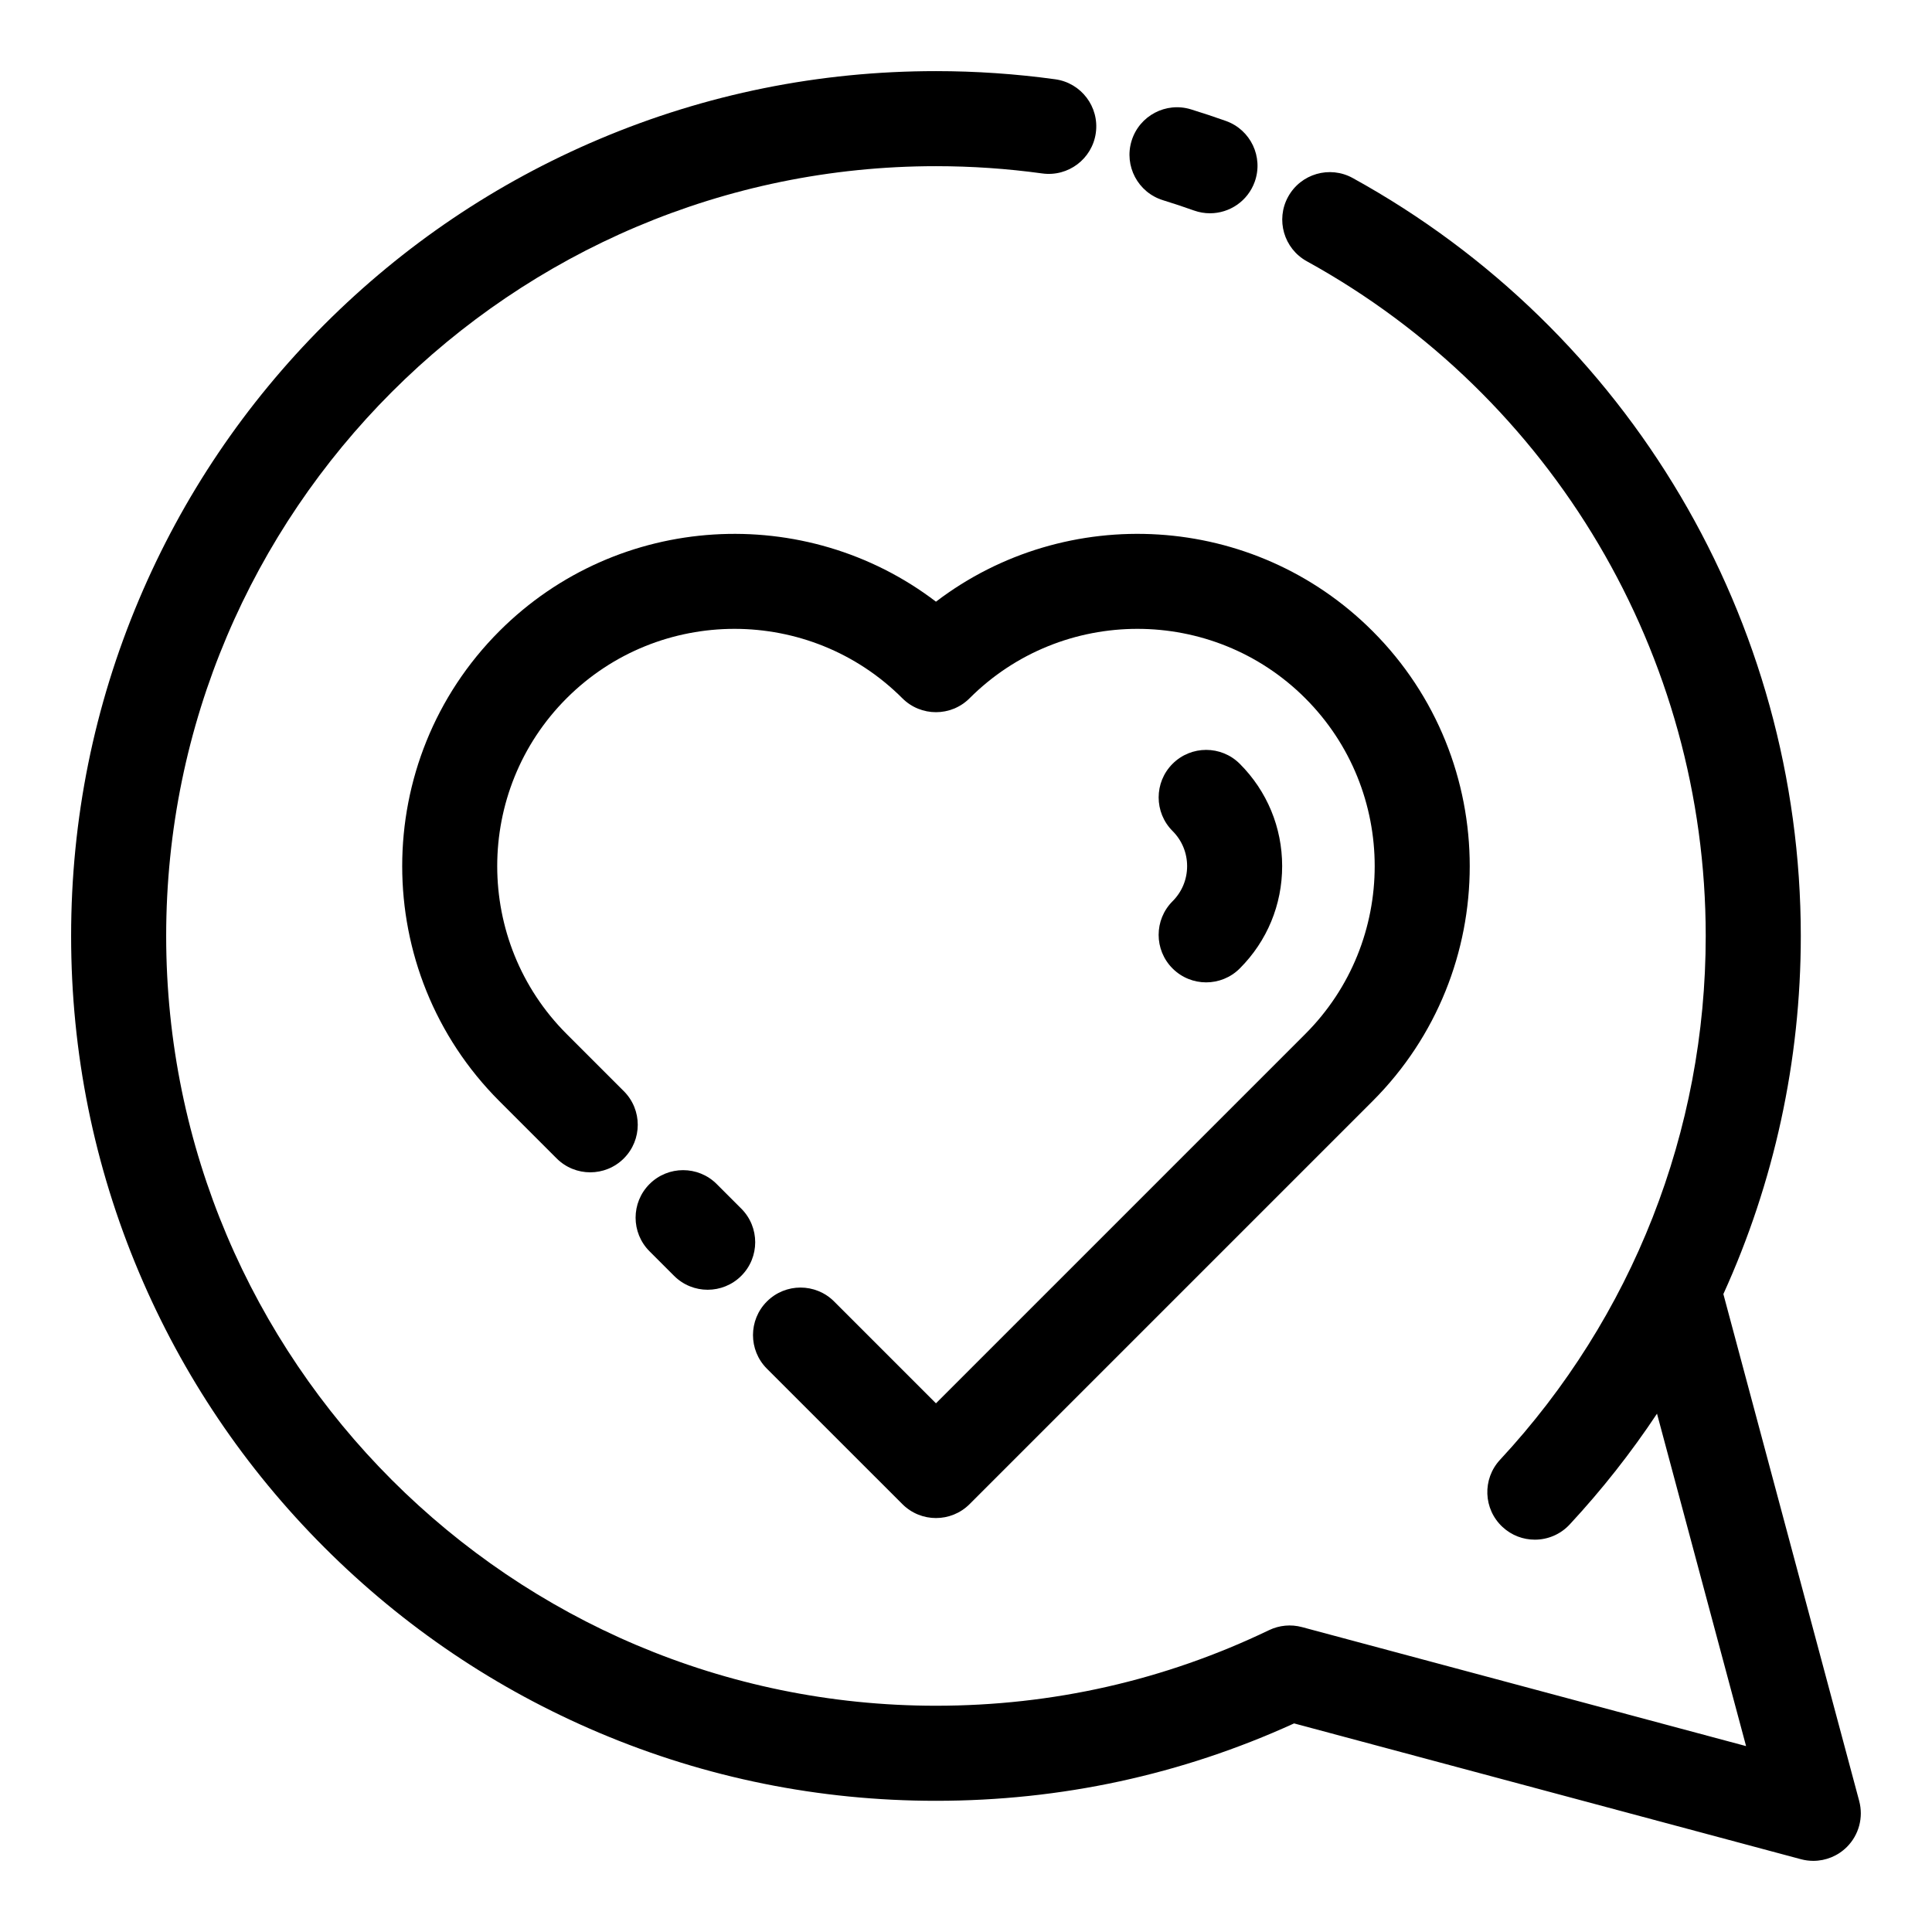
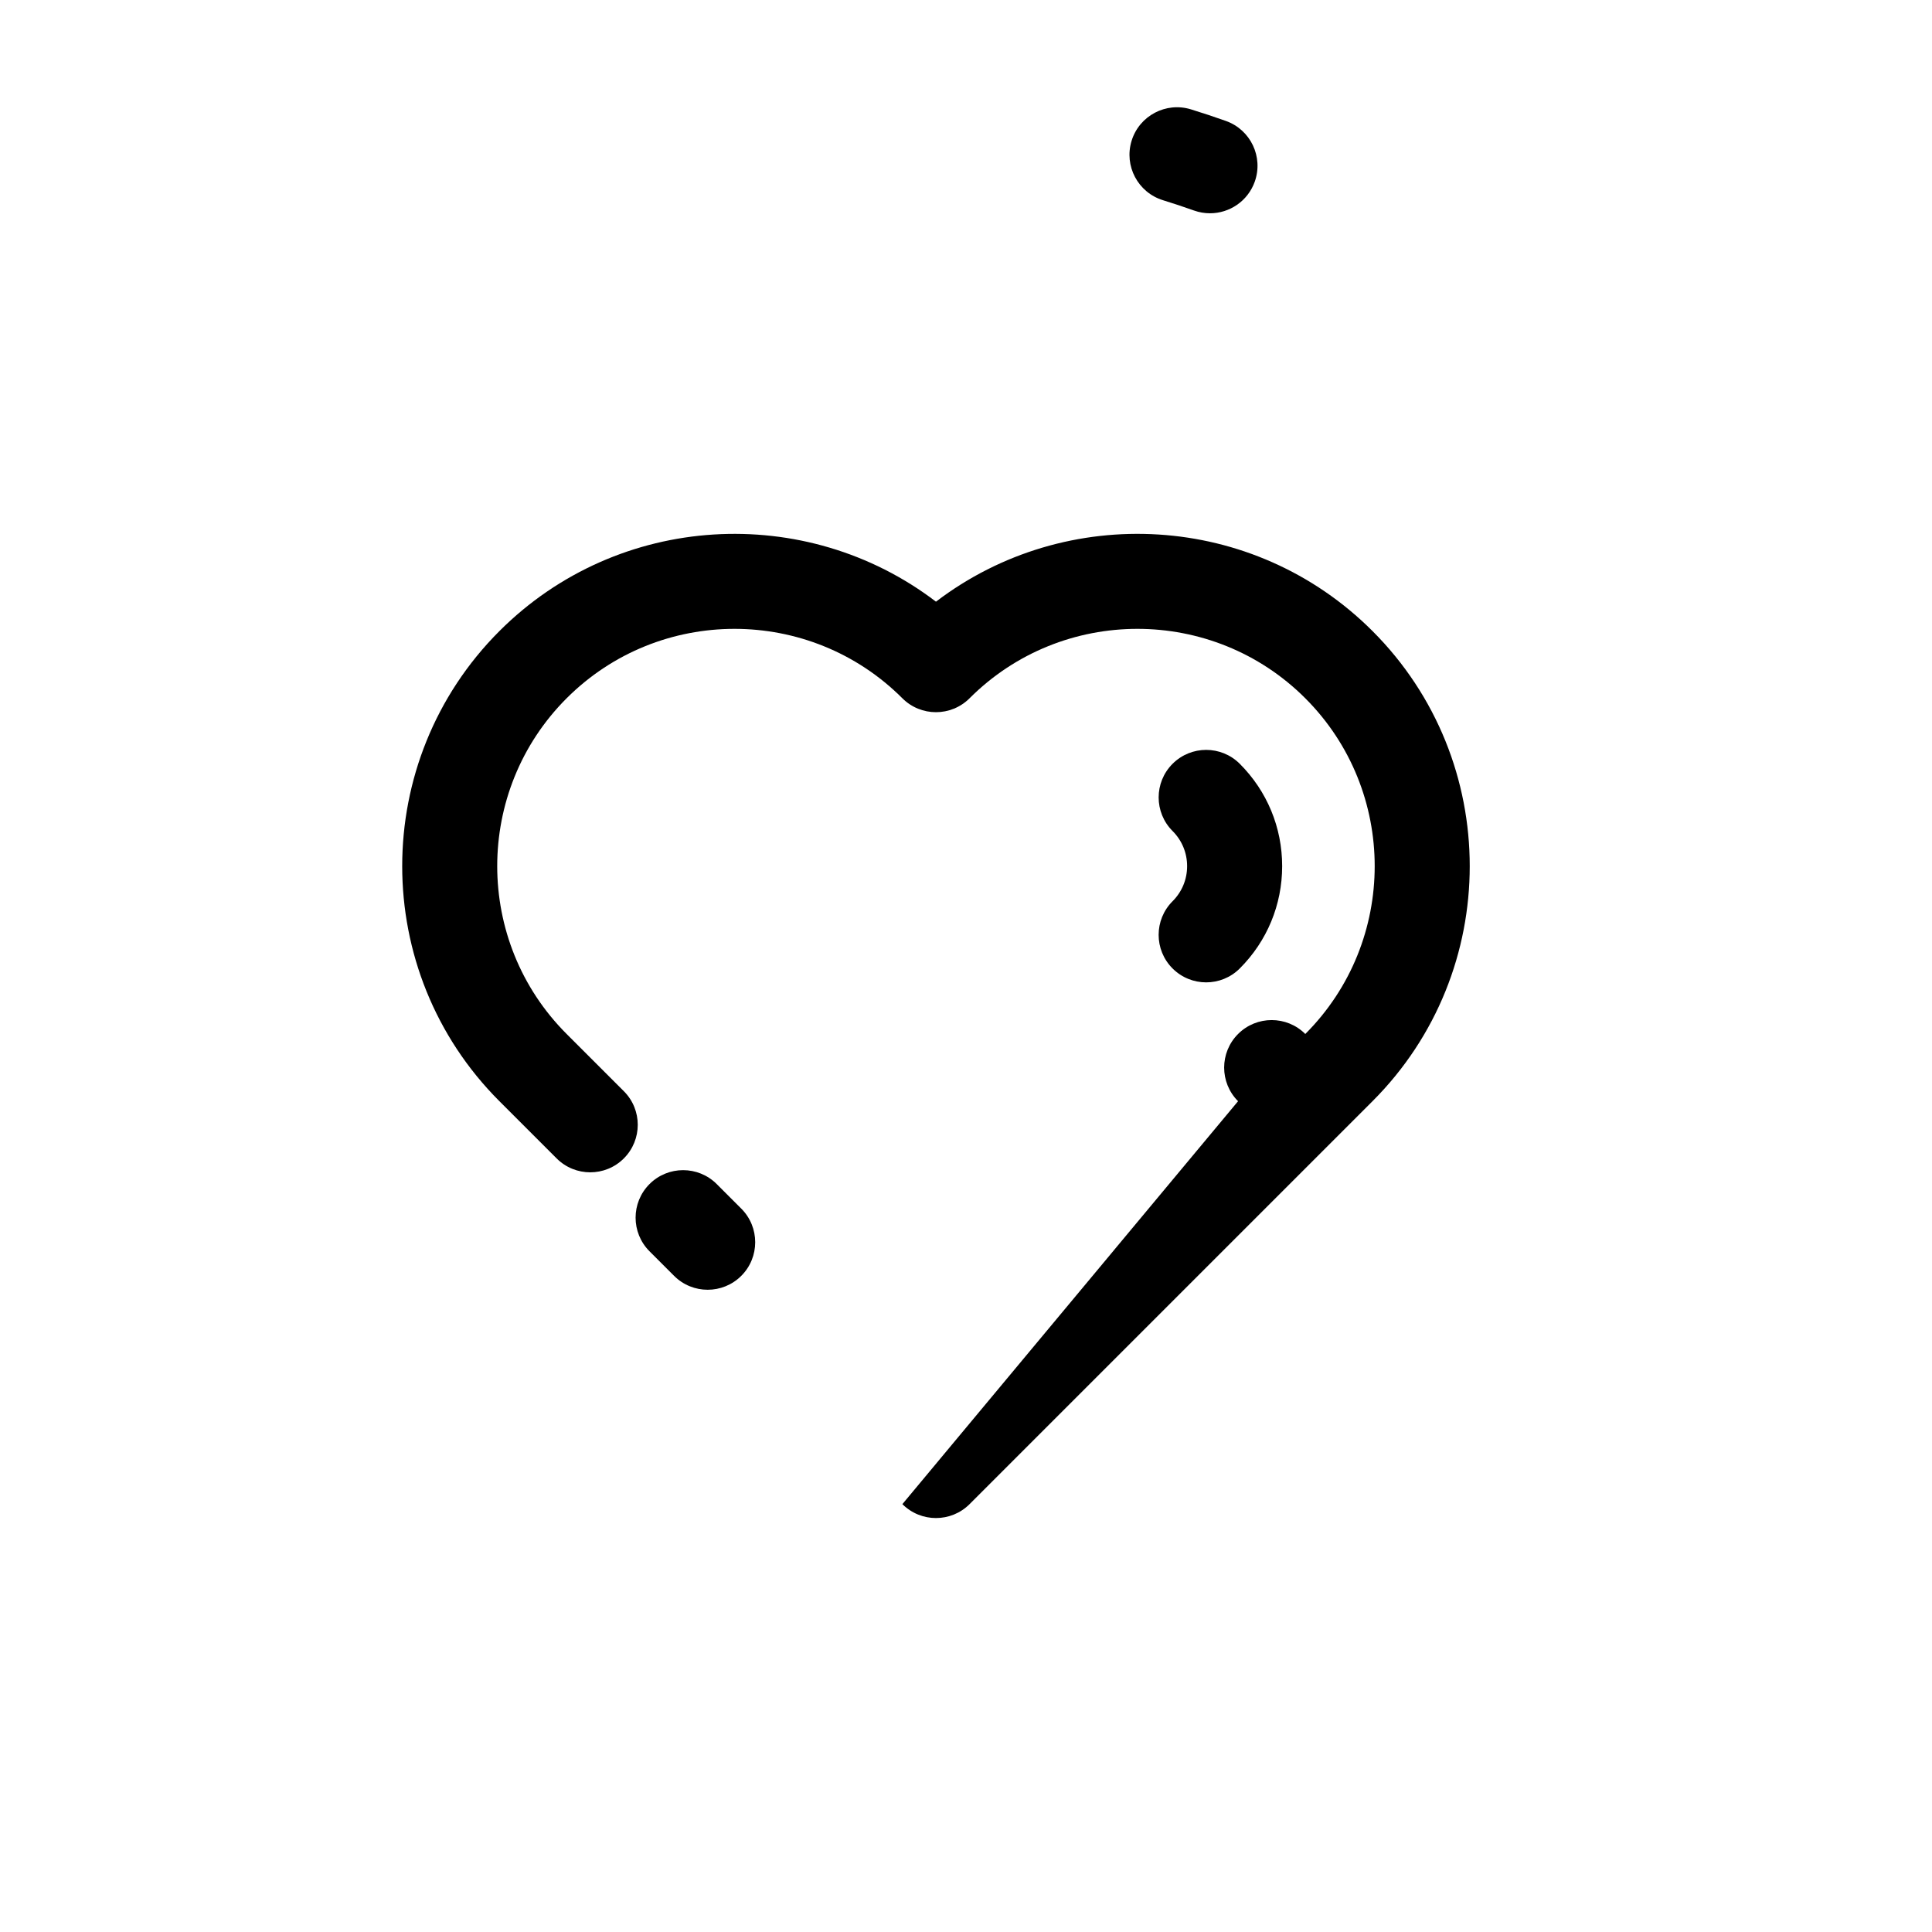
<svg xmlns="http://www.w3.org/2000/svg" fill="#000000" width="800px" height="800px" version="1.1" viewBox="144 144 512 512">
  <g>
-     <path d="m383.14 542.61c2.461 2.461 5.684 3.688 8.906 3.688 3.223 0 6.445-1.23 8.906-3.688l106.78-106.78c34.352-34.352 34.352-90.242 0-124.59-31.52-31.52-81.176-34.117-115.69-7.789-34.508-26.324-84.168-23.727-115.69 7.789-34.352 34.352-34.352 90.242 0 124.59l15.16 15.16c4.918 4.918 12.895 4.918 17.812 0s4.918-12.895 0-17.812l-15.16-15.16c-24.527-24.527-24.527-64.441 0-88.969 24.531-24.527 64.441-24.527 88.969 0 4.918 4.918 12.895 4.918 17.812 0 24.527-24.527 64.438-24.527 88.969 0 24.527 24.527 24.527 64.441 0 88.969l-97.875 97.875-26.988-26.988c-4.918-4.918-12.895-4.918-17.812 0-4.918 4.918-4.918 12.895 0 17.812z" />
+     <path d="m383.14 542.61c2.461 2.461 5.684 3.688 8.906 3.688 3.223 0 6.445-1.23 8.906-3.688l106.78-106.78c34.352-34.352 34.352-90.242 0-124.59-31.52-31.52-81.176-34.117-115.69-7.789-34.508-26.324-84.168-23.727-115.69 7.789-34.352 34.352-34.352 90.242 0 124.59l15.16 15.16c4.918 4.918 12.895 4.918 17.812 0s4.918-12.895 0-17.812l-15.16-15.16c-24.527-24.527-24.527-64.441 0-88.969 24.531-24.527 64.441-24.527 88.969 0 4.918 4.918 12.895 4.918 17.812 0 24.527-24.527 64.438-24.527 88.969 0 24.527 24.527 24.527 64.441 0 88.969c-4.918-4.918-12.895-4.918-17.812 0-4.918 4.918-4.918 12.895 0 17.812z" />
    <path d="m333.94 457.79c-4.918-4.918-12.895-4.918-17.812 0-4.918 4.918-4.918 12.895 0 17.812l6.508 6.508c2.461 2.461 5.684 3.688 8.906 3.688 3.223 0 6.445-1.23 8.906-3.688 4.918-4.918 4.918-12.895 0-17.812z" />
    <path d="m454.74 400.65c2.461 2.461 5.684 3.688 8.906 3.688 3.223 0 6.445-1.23 8.906-3.688 7.242-7.242 11.234-16.875 11.234-27.117s-3.988-19.875-11.23-27.117c-4.918-4.918-12.895-4.918-17.812 0-4.918 4.918-4.918 12.895 0 17.812 2.484 2.484 3.856 5.789 3.856 9.305s-1.367 6.82-3.856 9.305c-4.922 4.922-4.922 12.895-0.004 17.812z" />
-     <path d="m636.71 621.29-36-134.35c13.422-29.5 20.52-61.758 20.52-94.891 0-83.547-45.5-160.52-118.75-200.87-6.09-3.356-13.754-1.137-17.109 4.953-3.356 6.094-1.137 13.754 4.953 17.109 65.207 35.922 105.71 104.44 105.71 178.8 0 51.68-19.359 100.98-54.512 138.82-4.734 5.098-4.441 13.066 0.656 17.801 2.426 2.254 5.5 3.367 8.57 3.367 3.379 0 6.75-1.352 9.23-4.023 8.562-9.219 16.289-19.043 23.145-29.367l23.605 88.098-117.7-31.539c-2.91-0.781-6.004-0.492-8.719 0.812-27.648 13.289-57.348 20.031-88.27 20.031-112.48 0-204-91.512-204-204 0-112.48 91.512-204 204-204 9.426 0 18.902 0.648 28.168 1.926 6.891 0.949 13.246-3.863 14.199-10.754 0.949-6.891-3.863-13.25-10.754-14.199-10.402-1.434-21.039-2.164-31.613-2.164-30.934 0-60.949 6.062-89.215 18.016-27.293 11.543-51.801 28.066-72.848 49.113-21.043 21.043-37.566 45.555-49.113 72.848-11.953 28.266-18.016 58.281-18.016 89.215 0 30.934 6.062 60.949 18.016 89.215 11.543 27.293 28.066 51.801 49.113 72.848 21.043 21.043 45.555 37.566 72.848 49.113 28.266 11.953 58.281 18.016 89.215 18.016 33.145 0 65.047-6.898 94.906-20.512l134.34 35.996c1.078 0.289 2.172 0.43 3.258 0.43 3.297 0 6.512-1.297 8.906-3.688 3.18-3.184 4.422-7.824 3.258-12.168z" />
    <path d="m452.21 197.06c2.75 0.848 5.516 1.766 8.223 2.731 1.395 0.496 2.82 0.73 4.223 0.73 5.18 0 10.031-3.219 11.867-8.375 2.332-6.555-1.09-13.758-7.644-16.09-3.043-1.082-6.156-2.117-9.25-3.07-6.644-2.051-13.699 1.676-15.746 8.328-2.047 6.648 1.68 13.699 8.328 15.746z" />
  </g>
</svg>